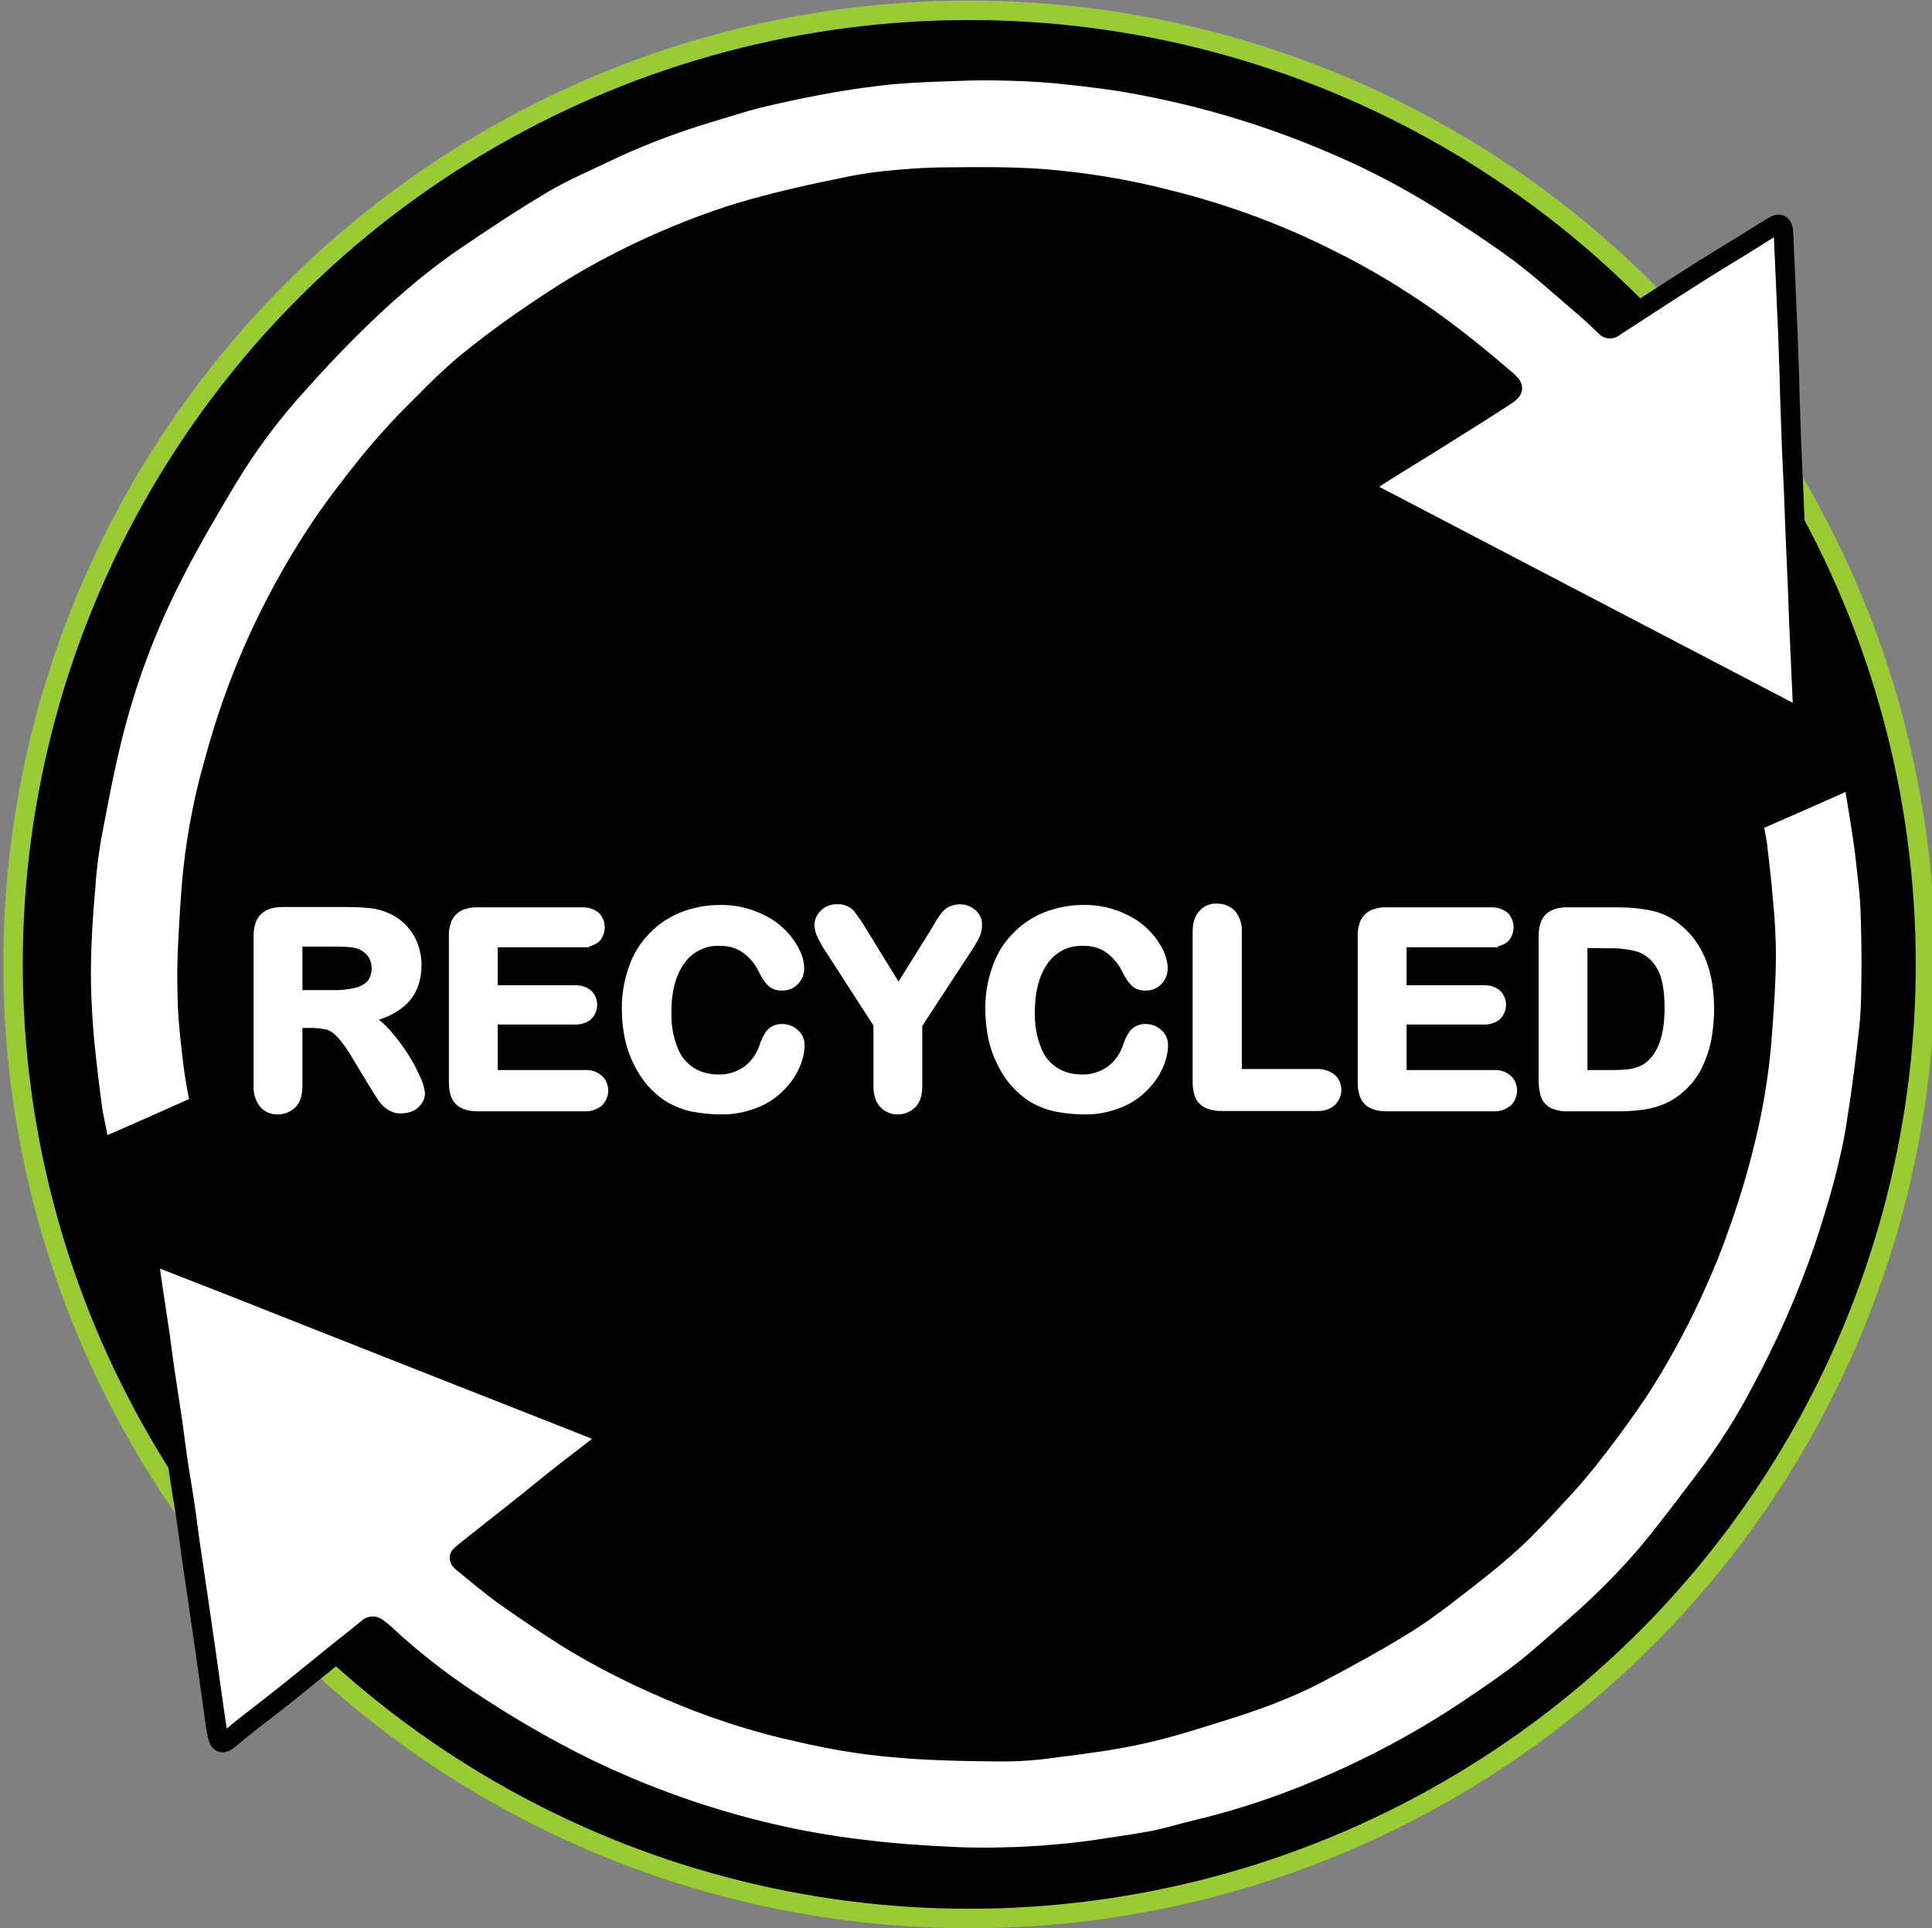
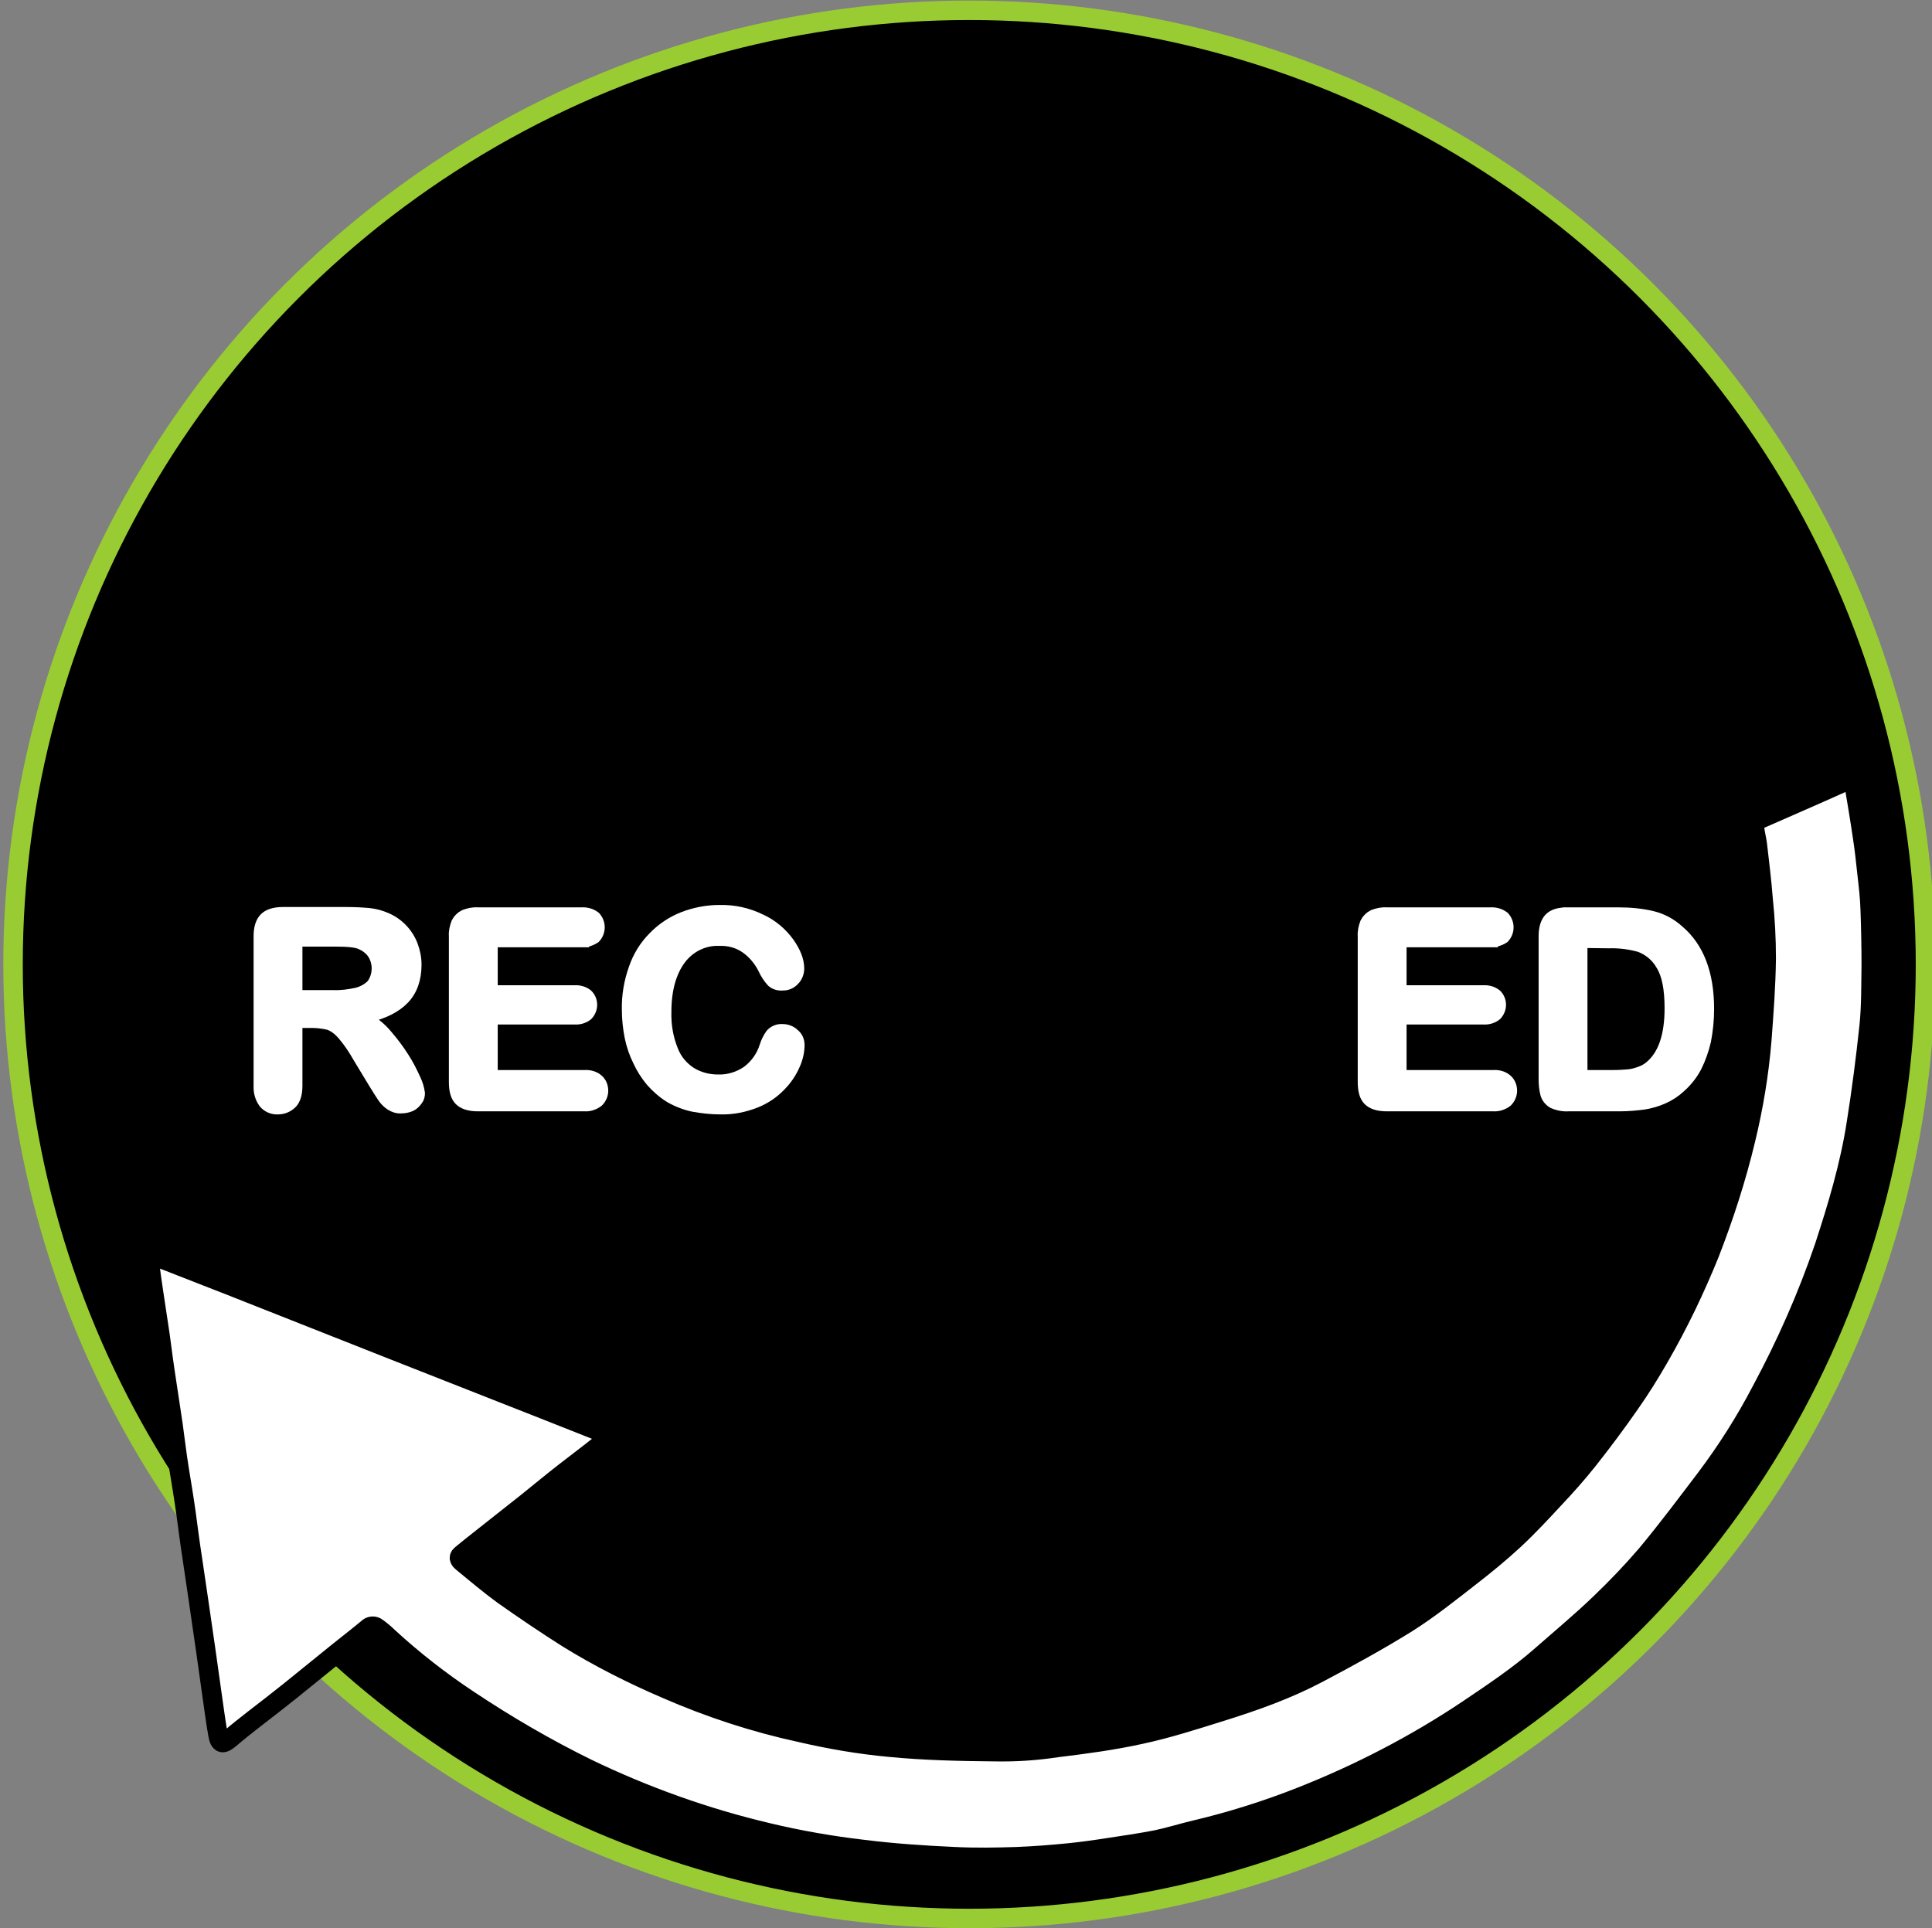
<svg xmlns="http://www.w3.org/2000/svg" enable-background="new 0 0 562.9 561.8" viewBox="0 0 562.9 561.8">
  <rect x="0" y="0" width="562.9" height="561.8" fill="#808080" stroke="none" />
  <g stroke-miterlimit="10">
    <ellipse cx="282.4" cy="281" rx="278.6" ry="278" stroke="#9c3" stroke-width="5.67" />
    <g fill="#fff">
-       <path d="m524.3 209c.2-1 .4-2 .5-3-.1-3-.3-5.9-.4-8.9l-.6-13.5c-.2-4.4-.3-8.8-.5-13.1-.2-4.6-.4-9.1-.6-13.7-.2-4.4-.3-8.8-.5-13.1s-.5-8.8-.6-13.1c-.2-4.7-.4-9.4-.5-14.1-.2-4.4-.3-8.9-.4-13.3-.2-4.2-.4-8.5-.5-12.7-.2-4.6-.4-9.3-.6-13.9-.1-2.9-.2-5.8-.4-8.7-.2-2.3-1-2.7-3-1.5l-8.7 5.4c-3.8 2.3-7.6 4.7-11.4 7-2.8 1.8-5.7 3.6-8.5 5.4-6 3.8-11.9 7.7-17.9 11.6-.9.6-1.5.5-2.4-.3-2.3-2.2-4.6-4.3-7-6.4-6-5.1-11.9-10.5-18.2-15.2-7.5-5.5-15.3-10.7-23.2-15.6-9.9-6.1-20.2-11.5-30.9-16-20.2-8.7-41.3-14.8-63-18.3-6.1-1-12.3-1.7-18.4-2.2-5.6-.5-11.2-.7-16.8-.8-5.1-.1-10.2.1-15.3.3-6.2.3-12.4.6-18.5 1.2-5.9.6-11.7 1.6-17.6 2.7s-11.9 2.3-17.8 3.8c-4.8 1.2-9.5 2.8-14.3 4.2-10.7 3.2-21.2 7.2-31.3 12-6 2.6-11.8 5.5-17.4 8.8-9 5.4-17.7 11.1-26.3 17-5.4 3.7-10.6 7.8-15.6 12.1-5 4.2-9.8 8.8-14.4 13.4-5.1 5-10 10.2-14.7 15.6-7.8 8.6-14.7 17.8-20.7 27.7-5.6 9.4-11.2 18.8-16.1 28.6-7.5 14.7-13.3 30.2-17.3 46.2-2.4 10-4.4 20.1-6.3 30.3-.8 4.8-1.4 9.7-1.7 14.6-.5 5.6-.9 11.2-1.1 16.8-.2 4.9-.2 9.9 0 14.9.2 4.8.5 9.5 1 14.3.6 5.9 1.3 11.8 2.1 17.6.4 3.1 1.2 6.1 1.7 9.1.4 2.4.9 2.8 3.2 1.8 4.3-1.8 8.5-3.7 12.8-5.6 3.8-1.7 7.7-3.4 11.5-5.1 1.1-.5 2.2-.9 1.9-2.5-.6-3.6-1.3-7.2-1.8-10.9-.6-5-1.2-10.1-1.5-15.2-.3-5.4-.4-10.8-.1-16.2.4-8.4.8-16.9 1.7-25.2 1.2-10.7 3.3-21.3 6.3-31.6 4.3-15.5 10.1-30.5 17.4-44.9 4.6-8.9 9.7-17.5 15.4-25.7 3.6-5.1 7.4-10.1 11.3-14.9 2.8-3.5 5.7-6.8 8.7-10.1 2.9-3.1 5.9-6.1 8.9-9.1 3.5-3.4 6.9-7 10.7-10.1 5.4-4.4 10.9-8.6 16.6-12.6 6.5-4.5 13-8.9 19.9-12.8 13-7.3 26.7-13.4 40.9-18.2 4.7-1.6 9.4-2.9 14.2-4 5.9-1.5 11.9-2.8 17.9-4 4.3-.9 8.6-1.7 13-2.2 6.1-.6 12.2-1.1 18.3-1.1 9.4-.1 18.8-.1 28.2.5 12.3 1 24.5 3.1 36.4 6.1 16.2 4.1 31.9 9.9 46.8 17.3 10.2 5 20 10.8 29.2 17.4 7.7 5.5 15.1 11.4 22.2 17.6 2.8 2.4 2.8 3.1-.4 5.1-5.5 3.6-11.1 7.1-16.7 10.6-6.6 4.1-13.3 8.2-19.9 12.4-1.6 1-3.1 2.3-5 3.7 43.2 21.9 85.5 44 128.1 66.3zm-347.1 209.3c-.7-.4-1.4-.7-2.1-1-20.5-8.1-41-16.1-61.4-24.2-15.6-6.1-31.2-12.3-46.8-18.5-7.1-2.8-14.3-5.6-21.5-8.4-1.9-.7-2.2-.5-2 1.5.3 2.9.7 5.7 1.1 8.6.6 4.2 1.3 8.4 1.9 12.6.7 4.5 1.3 9.1 1.9 13.6.6 4.2 1.3 8.4 1.9 12.6s1.2 8.7 1.8 13 1.3 8.5 2 12.8c.7 4.5 1.3 9.1 1.9 13.6.6 4.1 1.2 8.2 1.8 12.2.7 4.6 1.3 9.2 2 13.8.6 4.3 1.2 8.6 1.8 12.8.6 4 1 8.1 1.8 12.1.5 2.7 1.5 2.9 3.6 1.1s4.5-3.7 6.8-5.5c3.5-2.8 7-5.4 10.5-8.2s7-5.7 10.5-8.5c4.1-3.3 8.2-6.5 12.2-9.8.7-.8 2-.9 2.8-.2 1.1.9 2.2 1.8 3.2 2.7 7.4 6.7 15.2 12.8 23.4 18.3 11.1 7.5 22.6 14.1 34.6 20 25.3 12.3 52.5 20.3 80.4 23.6 8.8 1.1 17.7 1.6 26.6 2.1 6 .3 12.1.2 18.2 0 5.1-.2 10.1-.6 15.2-1.1 3.8-.4 7.6-.9 11.3-1.5 4.7-.7 9.4-1.4 14.1-2.3 3.9-.8 7.6-2 11.4-2.9 10.6-2.5 21-5.8 31.1-9.8 16.9-6.6 33.1-15.1 48.2-25.2 7.4-4.9 14.8-9.9 21.5-15.8 5.8-5 11.6-10 17.2-15.3 4.7-4.4 9.2-9.1 13.4-14 6-7.2 11.7-14.7 17.3-22.2 6.1-8.1 11.5-16.6 16.2-25.6 7.1-13.5 13.6-27.3 18.3-41.8 3.9-11.9 7.5-23.9 9.4-36.3 1.4-9.4 2.7-18.8 3.7-28.2.5-5.9.7-11.7.6-17.6.1-5.4 0-10.8-.3-16.2-.1-3.5-.5-6.9-.9-10.4-.4-3.8-.8-7.6-1.4-11.3-.7-4.8-1.5-9.5-2.3-14.3-.3-1.7-1.1-2.1-2.7-1.4-8.2 3.7-16.4 7.3-24.7 10.9-1.2.3-2 1.6-1.7 2.8.2 1.5.6 3 .8 4.6.6 5.4 1.2 10.7 1.7 16.1.4 5.7 1 11.4.9 17.2-.1 8-.7 15.9-1.3 23.9-.8 9.7-2.4 19.3-4.7 28.8-2.7 11.3-6.2 22.4-10.5 33.2-4.1 10.4-9.1 20.6-14.7 30.3-2.6 4.6-5.5 9.2-8.6 13.6-3.9 5.6-8 11.1-12.2 16.4-3.1 3.9-6.4 7.5-9.8 11.2-3.8 4.1-7.6 8.2-11.7 12s-8.4 7.4-12.9 10.8c-5.9 4.6-11.8 9.3-18.1 13.3-8.5 5.3-17.3 10.1-26.2 14.8s-18.5 8.1-28.1 11.1c-7.7 2.4-15.4 4.9-23.3 6.6-8.1 1.8-16.4 2.9-24.6 3.9-5.9.7-11.8 1.1-17.7 1.2-10.3-.1-20.6-.4-30.9-1.3-8.8-.9-17.5-2.3-26.1-4.3-13.4-3-26.5-7.3-39.1-12.7-9.9-4.4-19.7-9-28.9-14.8-6.3-4-12.5-8.2-18.6-12.5-4.1-2.9-8-6.3-11.9-9.5-.7-.5-1.4-1.3-.3-2.2 3-2.4 6-4.7 8.9-7.1 3.5-2.8 7-5.5 10.5-8.3s7.1-5.8 10.7-8.6 7.1-5.5 10.7-8.3c.9-.8 1.6-1.7 2.2-2.6z" stroke="#000" stroke-width="5.67" />
-       <path d="m524.3 209-127.7-66.7c1.6-1.3 3.3-2.6 5-3.7 6.6-4.2 13.3-8.2 19.9-12.4 5.6-3.5 11.2-7 16.7-10.6 3.2-2 3.2-2.7.4-5.1-7.2-6.2-14.5-12.1-22.2-17.6-9.3-6.5-19-12.4-29.2-17.4-14.9-7.5-30.6-13.3-46.8-17.3-11.9-3.1-24.1-5.1-36.4-6.1-9.4-.7-18.8-.6-28.2-.5-6.1 0-12.2.5-18.3 1.1-4.4.5-8.7 1.2-13 2.2-6 1.2-12 2.5-17.9 4-4.8 1.2-9.5 2.5-14.2 4-14.2 4.7-27.9 10.8-40.9 18.2-6.8 3.9-13.4 8.3-19.9 12.8-5.7 4-11.3 8.2-16.6 12.6-3.7 3.2-7.3 6.6-10.7 10.1-3 3-6.1 6-8.9 9.1-3 3.3-5.9 6.6-8.7 10.1-3.9 4.9-7.7 9.8-11.3 14.9-5.7 8.2-10.8 16.8-15.4 25.7-7.4 14.3-13.2 29.4-17.4 44.9-3 10.3-5.1 20.9-6.3 31.6-.9 8.4-1.3 16.8-1.7 25.2-.2 5.4-.1 10.8.1 16.2.3 5.1.9 10.1 1.5 15.2.4 3.6 1.1 7.3 1.8 10.9.3 1.6-.8 2-1.9 2.5-3.8 1.7-7.7 3.4-11.5 5.1-4.3 1.9-8.5 3.8-12.8 5.6-2.3 1-2.8.6-3.2-1.8-.5-3.1-1.3-6.1-1.7-9.1-.8-5.9-1.5-11.8-2.1-17.6-.5-4.7-.8-9.5-1-14.3s-.2-9.9 0-14.9c.2-5.6.6-11.2 1.1-16.8.3-4.9.9-9.8 1.7-14.6 1.9-10.1 3.8-20.3 6.3-30.3 4-16 9.8-31.5 17.3-46.2 4.9-9.8 10.5-19.2 16.1-28.6 6-9.9 12.9-19.2 20.7-27.7 4.7-5.3 9.6-10.5 14.7-15.6 4.6-4.6 9.4-9.1 14.4-13.4s10.2-8.4 15.6-12.1c8.6-5.9 17.4-11.7 26.3-17 5.5-3.3 11.5-5.9 17.4-8.7 10.1-4.9 20.6-8.9 31.3-12.1 4.8-1.4 9.5-3 14.3-4.2 5.9-1.4 11.8-2.7 17.8-3.8 5.8-1.1 11.7-2 17.6-2.7 6.1-.7 12.3-1 18.5-1.2 5.1-.2 10.2-.4 15.3-.3 5.6.1 11.2.3 16.8.8 6.2.6 12.3 1.3 18.4 2.2 21.7 3.5 42.8 9.6 63 18.3 10.7 4.5 21 9.9 30.9 16 7.9 5 15.7 10.1 23.2 15.6 6.3 4.7 12.2 10.1 18.2 15.2 2.4 2 4.7 4.2 7 6.4.5.7 1.6.9 2.3.4 0 0 .1 0 .1-.1 6-3.9 11.9-7.7 17.9-11.6 2.8-1.8 5.7-3.6 8.5-5.4 3.8-2.4 7.6-4.7 11.4-7 2.9-1.8 5.8-3.7 8.7-5.4 1.9-1.2 2.8-.7 3 1.5.2 2.9.2 5.8.4 8.7.2 4.6.4 9.3.6 13.9.2 4.2.4 8.5.5 12.7.2 4.4.3 8.9.4 13.3.2 4.7.3 9.4.5 14.1.2 4.4.4 8.8.6 13.1s.3 8.8.5 13.1c.2 4.6.4 9.1.6 13.7.2 4.4.3 8.8.5 13.1l.6 13.5c.1 3 .3 5.9.4 8.9-.3 1.2-.6 2.1-.9 3.4z" stroke="#000" stroke-width="5.67" />
      <path d="m177.2 418.3c-.6.9-1.2 1.7-2 2.4-3.5 2.8-7.1 5.5-10.7 8.3s-7.1 5.7-10.7 8.6-7 5.5-10.5 8.3c-3 2.4-6 4.7-8.9 7.1-1.1.9-.3 1.7.3 2.2 3.9 3.2 7.8 6.5 11.9 9.5 6.1 4.3 12.3 8.5 18.6 12.5 9.2 5.7 18.9 10.6 28.9 14.9 12.6 5.5 25.7 9.8 39.1 12.7 8.6 2 17.3 3.5 26.1 4.3 10.2 1 20.6 1.2 30.9 1.3 5.9.1 11.8-.3 17.7-1.2 8.2-1 16.5-2.1 24.6-3.9 7.9-1.7 15.6-4.2 23.3-6.6 9.6-3 19.2-6.4 28.1-11.1s17.7-9.5 26.2-14.8c6.3-4 12.2-8.7 18.1-13.3 4.4-3.4 8.8-7 12.9-10.8s7.9-7.9 11.7-12c3.4-3.6 6.7-7.3 9.8-11.2 4.2-5.3 8.3-10.8 12.2-16.4 3.1-4.4 5.9-8.9 8.6-13.6 5.6-9.7 10.5-19.9 14.7-30.3 4.2-10.8 7.8-21.9 10.5-33.2 2.3-9.5 3.9-19.1 4.7-28.8.6-8 1.2-15.9 1.3-23.9 0-5.7-.3-11.5-.9-17.2-.4-5.4-1.1-10.8-1.7-16.1-.2-1.5-.6-3-.8-4.6-.3-1.2.5-2.5 1.7-2.8 8.2-3.6 16.5-7.2 24.7-10.9 1.6-.7 2.4-.3 2.7 1.4.8 4.8 1.6 9.5 2.3 14.3.6 3.8 1 7.5 1.4 11.3.4 3.5.8 6.9.9 10.4.2 5.4.3 10.8.3 16.2-.1 5.9 0 11.7-.6 17.6-1 9.4-2.2 18.8-3.7 28.2-1.9 12.4-5.5 24.4-9.4 36.3-4.9 14.4-11.1 28.4-18.3 41.8-4.7 9-10.1 17.5-16.2 25.6-5.7 7.5-11.3 15-17.3 22.2-4.2 4.9-8.7 9.6-13.4 14.1-5.5 5.3-11.4 10.2-17.2 15.3-6.7 5.9-14.1 10.8-21.5 15.8-15.1 10.1-31.3 18.5-48.2 25.2-10.1 4-20.5 7.3-31.1 9.8-3.8.9-7.6 2.1-11.4 2.9-4.7.9-9.4 1.6-14.1 2.3-3.8.6-7.5 1.1-11.3 1.5-5.1.5-10.1.9-15.2 1.1-6.1.2-12.1.3-18.2 0-8.9-.4-17.8-1-26.6-2.1-9.4-1.1-18.6-2.7-27.8-4.9-18.2-4.3-35.8-10.6-52.6-18.7-12-5.9-23.5-12.6-34.6-20-8.3-5.5-16.1-11.6-23.4-18.3-1-1-2.1-1.9-3.2-2.7-.8-.7-2.1-.6-2.8.2-4 3.3-8.2 6.5-12.2 9.8-3.5 2.8-7 5.7-10.5 8.5s-7 5.5-10.5 8.2c-2.3 1.8-4.6 3.6-6.8 5.5s-3.1 1.7-3.6-1.1c-.7-4-1.2-8-1.8-12.1-.6-4.3-1.2-8.6-1.8-12.8-.7-4.6-1.3-9.2-2-13.8-.6-4.1-1.2-8.2-1.8-12.2-.7-4.5-1.3-9.1-1.9-13.6-.6-4.3-1.3-8.5-2-12.8s-1.2-8.7-1.8-13-1.3-8.4-1.9-12.6c-.7-4.5-1.3-9.1-1.9-13.6-.6-4.2-1.3-8.4-1.9-12.6-.4-2.9-.9-5.7-1.1-8.6-.2-2 .2-2.2 2-1.5 7.2 2.8 14.3 5.6 21.5 8.4 15.6 6.2 31.2 12.3 46.8 18.5 20.5 8.1 41 16.1 61.4 24.2.6.3 1.2.7 1.9 1z" stroke="#000" stroke-width="5.67" />
      <path d="m90.7 298.1h-4v18.2c0 2.4-.5 4.2-1.6 5.3s-2.6 1.7-4.1 1.7c-1.6.1-3.2-.6-4.2-1.8-1.1-1.5-1.6-3.3-1.5-5.2v-43.5c0-2.5.6-4.3 1.7-5.4s2.9-1.7 5.4-1.7h18.6c2.2 0 4.4.1 6.6.3 1.7.2 3.3.6 4.9 1.3 3.6 1.5 6.4 4.4 7.8 8 .7 1.8 1.1 3.8 1.1 5.8 0 4.2-1.2 7.6-3.6 10.1s-6 4.3-10.8 5.4c2.2 1.2 4.2 2.9 5.8 4.8 1.8 2.1 3.5 4.3 5 6.7 1.3 2 2.4 4.2 3.4 6.4.6 1.3 1 2.6 1.2 4 0 .8-.2 1.6-.7 2.2-.5.7-1.1 1.3-1.9 1.7-.9.4-1.9.6-2.9.6-1.1.1-2.3-.3-3.2-.9s-1.7-1.4-2.3-2.3-1.5-2.3-2.6-4.1l-4.6-7.6c-1.3-2.3-2.7-4.4-4.4-6.4-1.1-1.3-2.4-2.4-4-3-1.7-.4-3.4-.6-5.1-.6zm6.6-23.7h-10.6v15.5h10.3c2.3.1 4.6-.2 6.9-.7 1.6-.4 3.1-1.2 4.3-2.4 1.9-2.6 2-6.1.3-8.8-.8-1.2-2-2.1-3.3-2.7-1.4-.7-4-.9-7.9-.9z" stroke="#fff" stroke-width="2.83" />
      <path d="m169.4 274.6h-25.8v13.9h23.8c1.4-.1 2.8.3 3.9 1.2 1.7 1.7 1.7 4.4 0 6.2-1.1.9-2.5 1.3-3.9 1.2h-23.8v16.1h26.7c1.5-.1 3 .3 4.1 1.3.9.8 1.4 2 1.4 3.3 0 1.2-.5 2.4-1.4 3.3-1.2.9-2.6 1.4-4.1 1.3h-31.1c-2.5 0-4.3-.6-5.4-1.7s-1.6-2.9-1.6-5.4v-42.5c-.1-1.4.2-2.7.7-4 .5-1 1.3-1.8 2.3-2.3 1.3-.5 2.6-.8 4-.7h30.2c1.5-.1 2.9.3 4.1 1.2 1.7 1.8 1.7 4.6 0 6.4-1.2.8-2.6 1.3-4.1 1.2z" stroke="#fff" stroke-width="2.83" />
      <path d="m233 304.5c0 2-.5 4-1.3 5.8-1 2.3-2.4 4.4-4.2 6.2-2 2.1-4.5 3.8-7.3 4.9-3.3 1.3-6.8 2-10.3 1.9-2.7 0-5.4-.3-8.1-.8-2.3-.5-4.6-1.4-6.7-2.6-2.1-1.3-3.9-2.9-5.5-4.7-1.5-1.8-2.8-3.8-3.8-6-1.1-2.2-1.9-4.6-2.4-7-.5-2.6-.8-5.2-.8-7.9-.1-4.2.6-8.3 2-12.2 1.2-3.5 3.1-6.6 5.7-9.2 2.4-2.5 5.4-4.5 8.7-5.8 3.4-1.3 7-2 10.6-2 4.2-.1 8.4.8 12.2 2.7 3.3 1.5 6.1 3.9 8.2 6.8 1.9 2.7 2.9 5.2 2.9 7.6 0 1.3-.5 2.6-1.4 3.5-.9 1-2.1 1.5-3.4 1.5-1.2.1-2.4-.2-3.3-1-1-1.1-1.8-2.3-2.4-3.6-1.2-2.5-3-4.7-5.3-6.3-2.2-1.5-4.8-2.2-7.5-2.1-4.4-.2-8.6 1.9-11.2 5.4-2.7 3.6-4.2 8.7-4.2 15.2-.1 3.8.5 7.5 1.9 11 1 2.7 2.8 4.9 5.2 6.5 2.4 1.5 5.1 2.2 7.9 2.2 3 .1 5.9-.8 8.4-2.5 2.4-1.8 4.2-4.3 5.1-7.2.4-1.3 1-2.5 1.8-3.6.9-1 2.2-1.5 3.5-1.4 1.3 0 2.6.5 3.5 1.4 1 .8 1.5 2 1.5 3.3z" stroke="#fff" stroke-width="2.83" />
-       <path d="m255.9 316.3v-17.9l-13.8-21.4c-1-1.4-1.8-2.9-2.6-4.5-.5-.9-.7-1.8-.8-2.8 0-1.3.5-2.5 1.5-3.4 1-1 2.4-1.5 3.8-1.4 1.3-.1 2.6.4 3.6 1.3 1.3 1.7 2.5 3.4 3.6 5.3l10.6 17.2 10.7-17.2c.6-1.1 1.2-1.9 1.6-2.7.4-.7.9-1.4 1.4-2s1.1-1.1 1.8-1.4c.8-.3 1.6-.5 2.4-.5 1.3 0 2.6.5 3.6 1.4.9.8 1.5 2 1.4 3.3 0 1-.2 2.1-.7 3-.7 1.4-1.6 2.9-2.5 4.2l-14.2 21.7v17.9c0 2.3-.5 4.1-1.6 5.2s-2.6 1.7-4.1 1.7c-1.5.1-3-.6-4.1-1.7-1.1-1.2-1.6-2.9-1.6-5.3z" stroke="#fff" stroke-width="2.83" />
-       <path d="m338.9 304.5c0 2-.5 4-1.3 5.8-1 2.3-2.4 4.4-4.2 6.2-2 2.1-4.5 3.8-7.3 4.9-3.3 1.3-6.8 2-10.3 1.9-2.7 0-5.4-.3-8.1-.8-2.3-.5-4.6-1.4-6.7-2.6-2.1-1.3-3.9-2.9-5.5-4.7-1.5-1.8-2.8-3.8-3.8-6-1.1-2.2-1.9-4.6-2.4-7-.5-2.6-.8-5.2-.8-7.9-.1-4.2.6-8.3 2-12.2 1.2-3.5 3.1-6.6 5.7-9.2 2.4-2.5 5.4-4.5 8.7-5.8 3.4-1.3 7-2 10.6-2 4.2-.1 8.4.8 12.2 2.7 3.3 1.5 6.1 3.9 8.2 6.8 1.9 2.7 2.9 5.2 2.9 7.6 0 1.3-.5 2.6-1.4 3.5-.9 1-2.1 1.5-3.4 1.5-1.2.1-2.4-.2-3.3-1-1-1.1-1.8-2.3-2.4-3.6-1.2-2.5-3-4.7-5.3-6.3-2.2-1.5-4.8-2.2-7.5-2.1-4.4-.2-8.6 1.9-11.2 5.4-2.7 3.6-4.2 8.7-4.2 15.2-.1 3.8.5 7.5 1.9 11 1 2.7 2.8 4.9 5.2 6.5 2.4 1.5 5.1 2.2 7.9 2.2 3 .1 5.9-.8 8.4-2.5 2.4-1.8 4.2-4.3 5.1-7.2.4-1.3 1-2.5 1.8-3.6.9-1 2.2-1.5 3.5-1.4 1.3 0 2.6.5 3.5 1.4 1 .8 1.5 2 1.5 3.3z" stroke="#fff" stroke-width="2.83" />
-       <path d="m360.4 271.7v41.2h23.2c1.5-.1 3.1.4 4.3 1.3 1.9 1.7 2 4.6.3 6.5-.1.1-.2.2-.3.3-1.2 1-2.8 1.4-4.3 1.3h-27.7c-2.5 0-4.3-.6-5.4-1.7s-1.6-2.9-1.6-5.4v-43.6c0-2.3.5-4.1 1.6-5.2 1-1.2 2.5-1.8 4.1-1.7 1.6 0 3.1.6 4.2 1.7 1.2 1.5 1.7 3.3 1.6 5.3z" stroke="#fff" stroke-width="2.83" />
      <path d="m434.2 274.6h-25.8v13.9h23.8c1.4-.1 2.8.3 3.9 1.2 1.7 1.7 1.7 4.4 0 6.2-1.1.9-2.5 1.3-3.9 1.2h-23.8v16.1h26.7c1.5-.1 3 .3 4.1 1.3.9.8 1.4 2 1.4 3.3 0 1.2-.5 2.4-1.4 3.3-1.2.9-2.6 1.4-4.1 1.3h-31.1c-2.5 0-4.3-.6-5.4-1.7s-1.6-2.9-1.6-5.4v-42.5c-.1-1.4.2-2.7.7-4 .5-1 1.3-1.8 2.3-2.3 1.3-.5 2.6-.8 4-.7h30.2c1.5-.1 2.9.3 4.1 1.2 1.7 1.8 1.7 4.6 0 6.4-1.2.8-2.6 1.2-4.1 1.2z" stroke="#fff" stroke-width="2.83" />
      <path d="m456.7 265.8h14.9c3.4 0 6.7.3 10 1.1 2.8.7 5.4 2.1 7.6 4.1 5.9 5 8.8 12.7 8.8 23 0 3.1-.3 6.2-.9 9.3-.6 2.6-1.5 5.2-2.7 7.6-1.2 2.3-2.8 4.3-4.7 6-1.5 1.4-3.2 2.5-5 3.3s-3.8 1.4-5.8 1.7c-2.3.3-4.7.5-7 .5h-14.9c-1.6.1-3.2-.2-4.7-.9-1-.6-1.8-1.6-2.1-2.7-.4-1.5-.5-3-.5-4.5v-41.5c0-2.5.6-4.3 1.7-5.4s2.8-1.6 5.3-1.6zm4.4 9v38.4h8.7c1.9 0 3.4-.1 4.5-.2 1.2-.1 2.3-.4 3.4-.8s2.1-.9 3-1.7c3.8-3.2 5.7-8.8 5.7-16.7 0-5.6-.8-9.8-2.5-12.5-1.4-2.5-3.6-4.3-6.2-5.3-2.9-.8-5.9-1.2-8.9-1.1z" stroke="#fff" stroke-width="2.83" />
    </g>
  </g>
</svg>